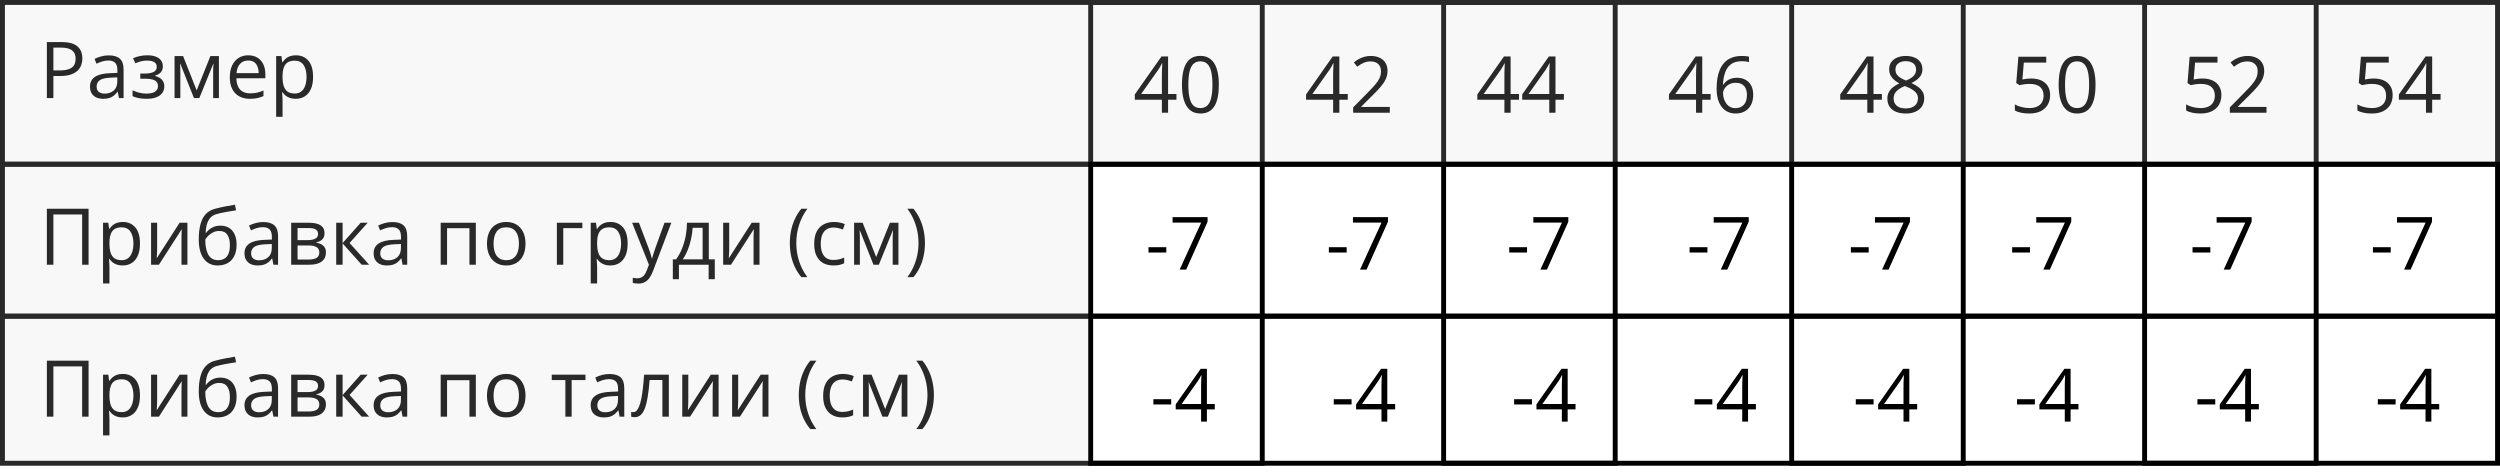
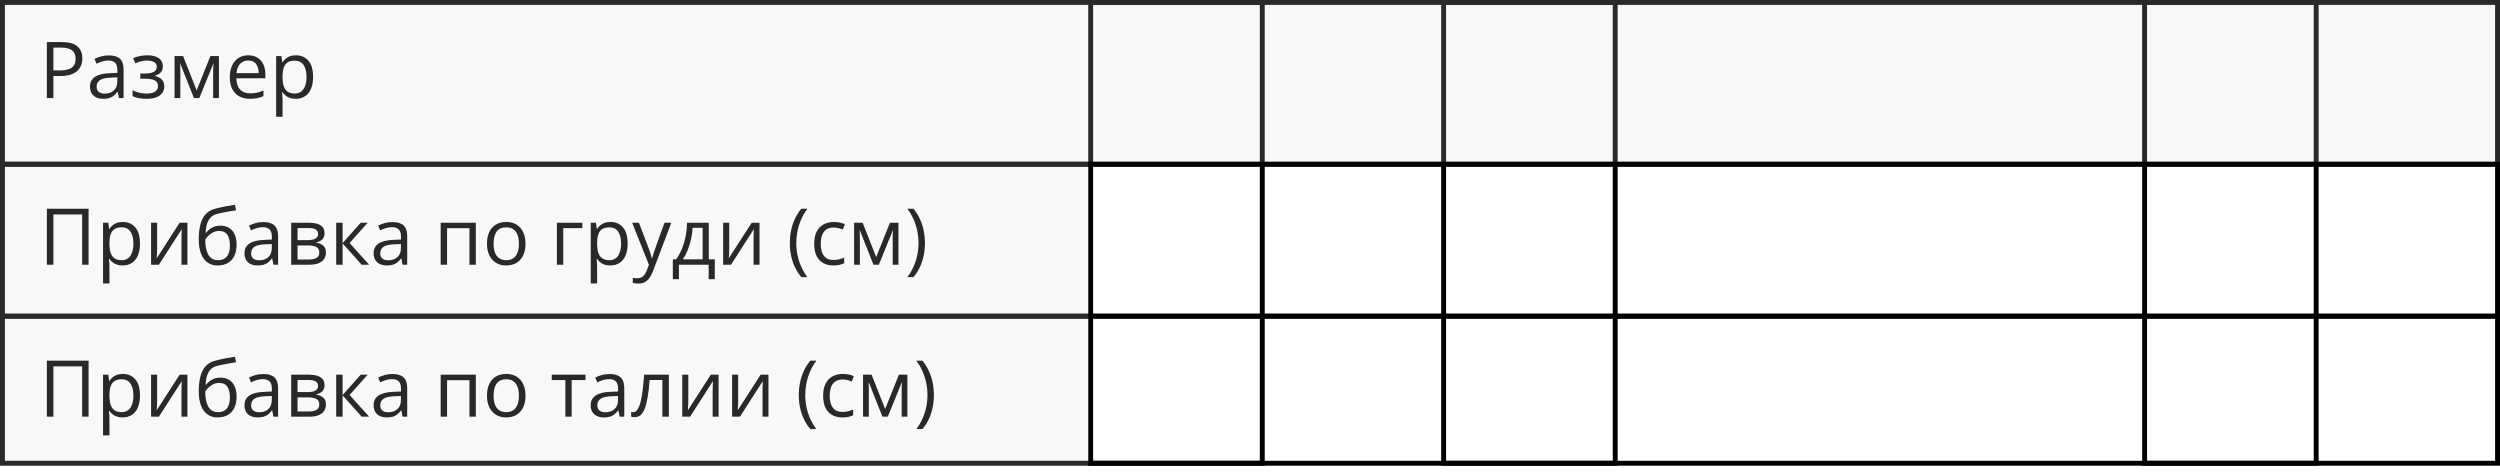
<svg xmlns="http://www.w3.org/2000/svg" width="510" height="97" viewBox="0 0 510 97" fill="none">
  <rect x="0.5" y="0.5" width="509" height="33" stroke="black" />
  <rect x="0.5" y="33.5" width="509" height="31" stroke="black" />
  <rect x="0.5" y="64.5" width="509" height="30" stroke="black" />
  <path d="M12.547 8.578C14.021 8.578 15.096 8.867 15.773 9.445C16.456 10.018 16.797 10.841 16.797 11.914C16.797 12.398 16.716 12.859 16.555 13.297C16.398 13.729 16.143 14.112 15.789 14.445C15.435 14.773 14.969 15.034 14.391 15.227C13.818 15.414 13.115 15.508 12.281 15.508H10.891V20H9.562V8.578H12.547ZM12.422 9.711H10.891V14.367H12.133C12.862 14.367 13.469 14.289 13.953 14.133C14.443 13.977 14.81 13.724 15.055 13.375C15.3 13.021 15.422 12.552 15.422 11.969C15.422 11.208 15.18 10.643 14.695 10.273C14.211 9.898 13.453 9.711 12.422 9.711ZM22.195 11.297C23.216 11.297 23.974 11.526 24.469 11.984C24.963 12.443 25.211 13.175 25.211 14.18V20H24.266L24.016 18.734H23.953C23.713 19.047 23.463 19.31 23.203 19.523C22.943 19.732 22.641 19.891 22.297 20C21.958 20.104 21.542 20.156 21.047 20.156C20.526 20.156 20.062 20.065 19.656 19.883C19.255 19.701 18.938 19.424 18.703 19.055C18.474 18.685 18.359 18.216 18.359 17.648C18.359 16.794 18.698 16.138 19.375 15.68C20.052 15.221 21.083 14.971 22.469 14.93L23.945 14.867V14.344C23.945 13.604 23.787 13.086 23.469 12.789C23.151 12.492 22.703 12.344 22.125 12.344C21.677 12.344 21.25 12.409 20.844 12.539C20.438 12.669 20.052 12.823 19.688 13L19.289 12.016C19.674 11.818 20.117 11.648 20.617 11.508C21.117 11.367 21.643 11.297 22.195 11.297ZM23.93 15.781L22.625 15.836C21.557 15.878 20.805 16.052 20.367 16.359C19.93 16.667 19.711 17.102 19.711 17.664C19.711 18.154 19.859 18.516 20.156 18.75C20.453 18.984 20.846 19.102 21.336 19.102C22.096 19.102 22.719 18.891 23.203 18.469C23.688 18.047 23.93 17.414 23.93 16.57V15.781ZM30.086 11.281C30.727 11.281 31.281 11.37 31.75 11.547C32.219 11.719 32.581 11.971 32.836 12.305C33.091 12.638 33.219 13.044 33.219 13.523C33.219 14.039 33.078 14.45 32.797 14.758C32.516 15.065 32.128 15.287 31.633 15.422V15.484C31.982 15.578 32.297 15.713 32.578 15.891C32.865 16.062 33.091 16.292 33.258 16.578C33.43 16.859 33.516 17.211 33.516 17.633C33.516 18.112 33.385 18.544 33.125 18.93C32.865 19.31 32.469 19.609 31.938 19.828C31.406 20.047 30.734 20.156 29.922 20.156C29.521 20.156 29.141 20.133 28.781 20.086C28.422 20.044 28.096 19.982 27.805 19.898C27.513 19.815 27.258 19.716 27.039 19.602V18.422C27.404 18.599 27.831 18.755 28.32 18.891C28.81 19.026 29.338 19.094 29.906 19.094C30.344 19.094 30.737 19.044 31.086 18.945C31.435 18.841 31.711 18.677 31.914 18.453C32.122 18.224 32.227 17.924 32.227 17.555C32.227 17.216 32.135 16.938 31.953 16.719C31.771 16.495 31.497 16.331 31.133 16.227C30.773 16.117 30.318 16.062 29.766 16.062H28.617V15H29.562C30.297 15 30.883 14.896 31.32 14.688C31.758 14.479 31.977 14.128 31.977 13.633C31.977 13.206 31.807 12.888 31.469 12.68C31.13 12.466 30.646 12.359 30.016 12.359C29.547 12.359 29.133 12.409 28.773 12.508C28.414 12.602 28.026 12.737 27.609 12.914L27.148 11.875C27.596 11.677 28.065 11.529 28.555 11.43C29.044 11.331 29.555 11.281 30.086 11.281ZM44.656 11.438V20H43.484V14.422C43.484 14.193 43.49 13.961 43.5 13.727C43.516 13.487 43.534 13.247 43.555 13.008H43.508L40.664 20H39.562L36.789 13.008H36.742C36.758 13.247 36.768 13.487 36.773 13.727C36.784 13.961 36.789 14.208 36.789 14.469V20H35.609V11.438H37.352L40.117 18.438L42.922 11.438H44.656ZM50.648 11.281C51.378 11.281 52.003 11.443 52.523 11.766C53.044 12.088 53.443 12.542 53.719 13.125C53.995 13.703 54.133 14.38 54.133 15.156V15.961H48.219C48.234 16.966 48.484 17.732 48.969 18.258C49.453 18.784 50.135 19.047 51.016 19.047C51.557 19.047 52.036 18.997 52.453 18.898C52.87 18.799 53.302 18.654 53.75 18.461V19.602C53.318 19.794 52.888 19.935 52.461 20.023C52.039 20.112 51.539 20.156 50.961 20.156C50.138 20.156 49.419 19.99 48.805 19.656C48.195 19.318 47.721 18.823 47.383 18.172C47.044 17.521 46.875 16.724 46.875 15.781C46.875 14.859 47.029 14.062 47.336 13.391C47.648 12.713 48.086 12.193 48.648 11.828C49.216 11.463 49.883 11.281 50.648 11.281ZM50.633 12.344C49.94 12.344 49.388 12.57 48.977 13.023C48.565 13.477 48.32 14.109 48.242 14.922H52.773C52.768 14.412 52.688 13.963 52.531 13.578C52.38 13.188 52.148 12.885 51.836 12.672C51.523 12.453 51.122 12.344 50.633 12.344ZM60.359 11.281C61.427 11.281 62.279 11.648 62.914 12.383C63.55 13.117 63.867 14.221 63.867 15.695C63.867 16.669 63.721 17.487 63.43 18.148C63.138 18.81 62.727 19.31 62.195 19.648C61.669 19.987 61.047 20.156 60.328 20.156C59.875 20.156 59.477 20.096 59.133 19.977C58.789 19.857 58.495 19.695 58.25 19.492C58.005 19.289 57.802 19.068 57.641 18.828H57.547C57.562 19.031 57.581 19.276 57.602 19.562C57.628 19.849 57.641 20.099 57.641 20.312V23.828H56.336V11.438H57.406L57.578 12.703H57.641C57.807 12.443 58.01 12.206 58.25 11.992C58.49 11.773 58.781 11.602 59.125 11.477C59.474 11.346 59.885 11.281 60.359 11.281ZM60.133 12.375C59.539 12.375 59.06 12.49 58.695 12.719C58.336 12.948 58.073 13.292 57.906 13.75C57.74 14.203 57.651 14.773 57.641 15.461V15.711C57.641 16.435 57.719 17.047 57.875 17.547C58.036 18.047 58.3 18.427 58.664 18.688C59.034 18.948 59.529 19.078 60.148 19.078C60.68 19.078 61.122 18.935 61.477 18.648C61.831 18.362 62.094 17.963 62.266 17.453C62.443 16.938 62.531 16.346 62.531 15.68C62.531 14.669 62.333 13.867 61.938 13.273C61.547 12.675 60.945 12.375 60.133 12.375Z" fill="black" />
-   <path d="M240 20.352H238.289V23H237.023V20.352H231.5V19.258L236.938 11.516H238.289V19.18H240V20.352ZM237.023 19.18V15.445C237.023 15.159 237.026 14.901 237.031 14.672C237.036 14.438 237.044 14.221 237.055 14.023C237.065 13.82 237.073 13.628 237.078 13.445C237.089 13.263 237.096 13.083 237.102 12.906H237.039C236.94 13.115 236.826 13.336 236.695 13.57C236.57 13.8 236.443 14.005 236.312 14.188L232.789 19.18H237.023ZM248.648 17.273C248.648 18.201 248.578 19.029 248.438 19.758C248.297 20.487 248.076 21.104 247.773 21.609C247.471 22.115 247.081 22.5 246.602 22.766C246.122 23.026 245.547 23.156 244.875 23.156C244.026 23.156 243.323 22.924 242.766 22.461C242.214 21.997 241.799 21.328 241.523 20.453C241.253 19.573 241.117 18.513 241.117 17.273C241.117 16.055 241.24 15.008 241.484 14.133C241.734 13.253 242.135 12.578 242.688 12.109C243.24 11.635 243.969 11.398 244.875 11.398C245.734 11.398 246.443 11.633 247 12.102C247.557 12.565 247.971 13.237 248.242 14.117C248.513 14.992 248.648 16.044 248.648 17.273ZM242.422 17.273C242.422 18.336 242.503 19.221 242.664 19.93C242.826 20.638 243.086 21.169 243.445 21.523C243.81 21.872 244.286 22.047 244.875 22.047C245.464 22.047 245.938 21.872 246.297 21.523C246.661 21.174 246.924 20.646 247.086 19.938C247.253 19.229 247.336 18.341 247.336 17.273C247.336 16.227 247.255 15.352 247.094 14.648C246.932 13.94 246.672 13.409 246.312 13.055C245.953 12.695 245.474 12.516 244.875 12.516C244.276 12.516 243.797 12.695 243.438 13.055C243.078 13.409 242.818 13.94 242.656 14.648C242.5 15.352 242.422 16.227 242.422 17.273ZM274.938 20.352H273.227V23H271.961V20.352H266.438V19.258L271.875 11.516H273.227V19.18H274.938V20.352ZM271.961 19.18V15.445C271.961 15.159 271.964 14.901 271.969 14.672C271.974 14.438 271.982 14.221 271.992 14.023C272.003 13.82 272.01 13.628 272.016 13.445C272.026 13.263 272.034 13.083 272.039 12.906H271.977C271.878 13.115 271.763 13.336 271.633 13.57C271.508 13.8 271.38 14.005 271.25 14.188L267.727 19.18H271.961ZM283.523 23H276.039V21.914L279.094 18.812C279.661 18.24 280.138 17.729 280.523 17.281C280.914 16.833 281.211 16.393 281.414 15.961C281.617 15.523 281.719 15.044 281.719 14.523C281.719 13.878 281.526 13.385 281.141 13.047C280.76 12.703 280.258 12.531 279.633 12.531C279.086 12.531 278.602 12.625 278.18 12.812C277.758 13 277.326 13.266 276.883 13.609L276.188 12.734C276.49 12.479 276.818 12.253 277.172 12.055C277.531 11.857 277.914 11.7 278.32 11.586C278.732 11.471 279.169 11.414 279.633 11.414C280.336 11.414 280.943 11.537 281.453 11.781C281.964 12.026 282.357 12.375 282.633 12.828C282.914 13.281 283.055 13.82 283.055 14.445C283.055 15.05 282.935 15.612 282.695 16.133C282.456 16.648 282.12 17.162 281.688 17.672C281.255 18.177 280.75 18.713 280.172 19.281L277.688 21.758V21.812H283.523V23ZM309.875 20.352H308.164V23H306.898V20.352H301.375V19.258L306.812 11.516H308.164V19.18H309.875V20.352ZM306.898 19.18V15.445C306.898 15.159 306.901 14.901 306.906 14.672C306.911 14.438 306.919 14.221 306.93 14.023C306.94 13.82 306.948 13.628 306.953 13.445C306.964 13.263 306.971 13.083 306.977 12.906H306.914C306.815 13.115 306.701 13.336 306.57 13.57C306.445 13.8 306.318 14.005 306.188 14.188L302.664 19.18H306.898ZM319.031 20.352H317.32V23H316.055V20.352H310.531V19.258L315.969 11.516H317.32V19.18H319.031V20.352ZM316.055 19.18V15.445C316.055 15.159 316.057 14.901 316.062 14.672C316.068 14.438 316.076 14.221 316.086 14.023C316.096 13.82 316.104 13.628 316.109 13.445C316.12 13.263 316.128 13.083 316.133 12.906H316.07C315.971 13.115 315.857 13.336 315.727 13.57C315.602 13.8 315.474 14.005 315.344 14.188L311.82 19.18H316.055ZM348.969 20.352H347.258V23H345.992V20.352H340.469V19.258L345.906 11.516H347.258V19.18H348.969V20.352ZM345.992 19.18V15.445C345.992 15.159 345.995 14.901 346 14.672C346.005 14.438 346.013 14.221 346.023 14.023C346.034 13.82 346.042 13.628 346.047 13.445C346.057 13.263 346.065 13.083 346.07 12.906H346.008C345.909 13.115 345.794 13.336 345.664 13.57C345.539 13.8 345.411 14.005 345.281 14.188L341.758 19.18H345.992ZM350.188 18.117C350.188 17.43 350.234 16.758 350.328 16.102C350.427 15.445 350.591 14.836 350.82 14.273C351.049 13.706 351.362 13.208 351.758 12.781C352.154 12.354 352.646 12.021 353.234 11.781C353.828 11.537 354.539 11.414 355.367 11.414C355.602 11.414 355.854 11.427 356.125 11.453C356.396 11.474 356.62 11.51 356.797 11.562V12.68C356.604 12.612 356.383 12.562 356.133 12.531C355.888 12.5 355.641 12.484 355.391 12.484C354.422 12.484 353.659 12.695 353.102 13.117C352.549 13.539 352.151 14.112 351.906 14.836C351.661 15.555 351.521 16.365 351.484 17.266H351.57C351.732 17.005 351.938 16.771 352.188 16.562C352.438 16.349 352.74 16.18 353.094 16.055C353.453 15.93 353.87 15.867 354.344 15.867C355.01 15.867 355.591 16.003 356.086 16.273C356.586 16.544 356.971 16.938 357.242 17.453C357.518 17.969 357.656 18.594 357.656 19.328C357.656 20.115 357.51 20.794 357.219 21.367C356.927 21.94 356.51 22.383 355.969 22.695C355.432 23.003 354.792 23.156 354.047 23.156C353.49 23.156 352.977 23.049 352.508 22.836C352.039 22.622 351.63 22.305 351.281 21.883C350.938 21.461 350.669 20.938 350.477 20.312C350.284 19.682 350.188 18.951 350.188 18.117ZM354.031 22.062C354.74 22.062 355.307 21.836 355.734 21.383C356.161 20.93 356.375 20.245 356.375 19.328C356.375 18.578 356.185 17.984 355.805 17.547C355.424 17.109 354.852 16.891 354.086 16.891C353.565 16.891 353.112 17 352.727 17.219C352.341 17.432 352.042 17.703 351.828 18.031C351.615 18.359 351.508 18.693 351.508 19.031C351.508 19.375 351.557 19.724 351.656 20.078C351.76 20.432 351.917 20.76 352.125 21.062C352.333 21.365 352.596 21.607 352.914 21.789C353.232 21.971 353.604 22.062 354.031 22.062ZM383.906 20.352H382.195V23H380.93V20.352H375.406V19.258L380.844 11.516H382.195V19.18H383.906V20.352ZM380.93 19.18V15.445C380.93 15.159 380.932 14.901 380.938 14.672C380.943 14.438 380.951 14.221 380.961 14.023C380.971 13.82 380.979 13.628 380.984 13.445C380.995 13.263 381.003 13.083 381.008 12.906H380.945C380.846 13.115 380.732 13.336 380.602 13.57C380.477 13.8 380.349 14.005 380.219 14.188L376.695 19.18H380.93ZM388.781 11.414C389.443 11.414 390.029 11.518 390.539 11.727C391.049 11.935 391.448 12.242 391.734 12.648C392.026 13.05 392.172 13.544 392.172 14.133C392.172 14.596 392.07 15.003 391.867 15.352C391.669 15.695 391.401 15.997 391.062 16.258C390.724 16.513 390.349 16.742 389.938 16.945C390.427 17.169 390.867 17.422 391.258 17.703C391.654 17.984 391.966 18.315 392.195 18.695C392.424 19.076 392.539 19.526 392.539 20.047C392.539 20.688 392.383 21.242 392.07 21.711C391.763 22.174 391.331 22.531 390.773 22.781C390.216 23.031 389.562 23.156 388.812 23.156C388.005 23.156 387.318 23.037 386.75 22.797C386.188 22.552 385.758 22.203 385.461 21.75C385.169 21.292 385.023 20.742 385.023 20.102C385.023 19.576 385.135 19.12 385.359 18.734C385.583 18.344 385.88 18.008 386.25 17.727C386.62 17.445 387.023 17.208 387.461 17.016C387.081 16.807 386.732 16.57 386.414 16.305C386.102 16.039 385.852 15.729 385.664 15.375C385.482 15.016 385.391 14.599 385.391 14.125C385.391 13.547 385.536 13.057 385.828 12.656C386.125 12.25 386.529 11.943 387.039 11.734C387.555 11.521 388.135 11.414 388.781 11.414ZM386.297 20.109C386.297 20.693 386.503 21.174 386.914 21.555C387.326 21.93 387.948 22.117 388.781 22.117C389.573 22.117 390.185 21.93 390.617 21.555C391.049 21.174 391.266 20.677 391.266 20.062C391.266 19.682 391.167 19.349 390.969 19.062C390.771 18.771 390.49 18.51 390.125 18.281C389.76 18.052 389.331 17.844 388.836 17.656L388.555 17.555C388.076 17.753 387.667 17.974 387.328 18.219C386.995 18.458 386.74 18.732 386.562 19.039C386.385 19.346 386.297 19.703 386.297 20.109ZM388.766 12.477C388.151 12.477 387.648 12.625 387.258 12.922C386.867 13.213 386.672 13.635 386.672 14.188C386.672 14.583 386.766 14.919 386.953 15.195C387.146 15.466 387.406 15.7 387.734 15.898C388.062 16.091 388.43 16.271 388.836 16.438C389.232 16.271 389.583 16.088 389.891 15.891C390.198 15.688 390.44 15.448 390.617 15.172C390.794 14.896 390.883 14.565 390.883 14.18C390.883 13.628 390.688 13.206 390.297 12.914C389.911 12.622 389.401 12.477 388.766 12.477ZM414.398 16.016C415.174 16.016 415.849 16.148 416.422 16.414C416.995 16.674 417.438 17.055 417.75 17.555C418.068 18.055 418.227 18.662 418.227 19.375C418.227 20.156 418.057 20.831 417.719 21.398C417.38 21.961 416.893 22.396 416.258 22.703C415.622 23.005 414.862 23.156 413.977 23.156C413.383 23.156 412.831 23.104 412.32 23C411.81 22.896 411.38 22.74 411.031 22.531V21.297C411.411 21.526 411.872 21.708 412.414 21.844C412.956 21.979 413.482 22.047 413.992 22.047C414.57 22.047 415.076 21.956 415.508 21.773C415.945 21.586 416.284 21.305 416.523 20.93C416.768 20.549 416.891 20.073 416.891 19.5C416.891 18.74 416.656 18.154 416.188 17.742C415.724 17.326 414.99 17.117 413.984 17.117C413.661 17.117 413.307 17.143 412.922 17.195C412.536 17.247 412.219 17.305 411.969 17.367L411.312 16.938L411.75 11.578H417.43V12.766H412.859L412.57 16.211C412.768 16.169 413.023 16.128 413.336 16.086C413.648 16.039 414.003 16.016 414.398 16.016ZM427.492 17.273C427.492 18.201 427.422 19.029 427.281 19.758C427.141 20.487 426.919 21.104 426.617 21.609C426.315 22.115 425.924 22.5 425.445 22.766C424.966 23.026 424.391 23.156 423.719 23.156C422.87 23.156 422.167 22.924 421.609 22.461C421.057 21.997 420.643 21.328 420.367 20.453C420.096 19.573 419.961 18.513 419.961 17.273C419.961 16.055 420.083 15.008 420.328 14.133C420.578 13.253 420.979 12.578 421.531 12.109C422.083 11.635 422.812 11.398 423.719 11.398C424.578 11.398 425.286 11.633 425.844 12.102C426.401 12.565 426.815 13.237 427.086 14.117C427.357 14.992 427.492 16.044 427.492 17.273ZM421.266 17.273C421.266 18.336 421.346 19.221 421.508 19.93C421.669 20.638 421.93 21.169 422.289 21.523C422.654 21.872 423.13 22.047 423.719 22.047C424.307 22.047 424.781 21.872 425.141 21.523C425.505 21.174 425.768 20.646 425.93 19.938C426.096 19.229 426.18 18.341 426.18 17.273C426.18 16.227 426.099 15.352 425.938 14.648C425.776 13.94 425.516 13.409 425.156 13.055C424.797 12.695 424.318 12.516 423.719 12.516C423.12 12.516 422.641 12.695 422.281 13.055C421.922 13.409 421.661 13.94 421.5 14.648C421.344 15.352 421.266 16.227 421.266 17.273ZM449.336 16.016C450.112 16.016 450.786 16.148 451.359 16.414C451.932 16.674 452.375 17.055 452.688 17.555C453.005 18.055 453.164 18.662 453.164 19.375C453.164 20.156 452.995 20.831 452.656 21.398C452.318 21.961 451.831 22.396 451.195 22.703C450.56 23.005 449.799 23.156 448.914 23.156C448.32 23.156 447.768 23.104 447.258 23C446.747 22.896 446.318 22.74 445.969 22.531V21.297C446.349 21.526 446.81 21.708 447.352 21.844C447.893 21.979 448.419 22.047 448.93 22.047C449.508 22.047 450.013 21.956 450.445 21.773C450.883 21.586 451.221 21.305 451.461 20.93C451.706 20.549 451.828 20.073 451.828 19.5C451.828 18.74 451.594 18.154 451.125 17.742C450.661 17.326 449.927 17.117 448.922 17.117C448.599 17.117 448.245 17.143 447.859 17.195C447.474 17.247 447.156 17.305 446.906 17.367L446.25 16.938L446.688 11.578H452.367V12.766H447.797L447.508 16.211C447.706 16.169 447.961 16.128 448.273 16.086C448.586 16.039 448.94 16.016 449.336 16.016ZM462.367 23H454.883V21.914L457.938 18.812C458.505 18.24 458.982 17.729 459.367 17.281C459.758 16.833 460.055 16.393 460.258 15.961C460.461 15.523 460.562 15.044 460.562 14.523C460.562 13.878 460.37 13.385 459.984 13.047C459.604 12.703 459.102 12.531 458.477 12.531C457.93 12.531 457.445 12.625 457.023 12.812C456.602 13 456.169 13.266 455.727 13.609L455.031 12.734C455.333 12.479 455.661 12.253 456.016 12.055C456.375 11.857 456.758 11.7 457.164 11.586C457.576 11.471 458.013 11.414 458.477 11.414C459.18 11.414 459.786 11.537 460.297 11.781C460.807 12.026 461.201 12.375 461.477 12.828C461.758 13.281 461.898 13.82 461.898 14.445C461.898 15.05 461.779 15.612 461.539 16.133C461.299 16.648 460.964 17.162 460.531 17.672C460.099 18.177 459.594 18.713 459.016 19.281L456.531 21.758V21.812H462.367V23ZM484.273 16.016C485.049 16.016 485.724 16.148 486.297 16.414C486.87 16.674 487.312 17.055 487.625 17.555C487.943 18.055 488.102 18.662 488.102 19.375C488.102 20.156 487.932 20.831 487.594 21.398C487.255 21.961 486.768 22.396 486.133 22.703C485.497 23.005 484.737 23.156 483.852 23.156C483.258 23.156 482.706 23.104 482.195 23C481.685 22.896 481.255 22.74 480.906 22.531V21.297C481.286 21.526 481.747 21.708 482.289 21.844C482.831 21.979 483.357 22.047 483.867 22.047C484.445 22.047 484.951 21.956 485.383 21.773C485.82 21.586 486.159 21.305 486.398 20.93C486.643 20.549 486.766 20.073 486.766 19.5C486.766 18.74 486.531 18.154 486.062 17.742C485.599 17.326 484.865 17.117 483.859 17.117C483.536 17.117 483.182 17.143 482.797 17.195C482.411 17.247 482.094 17.305 481.844 17.367L481.188 16.938L481.625 11.578H487.305V12.766H482.734L482.445 16.211C482.643 16.169 482.898 16.128 483.211 16.086C483.523 16.039 483.878 16.016 484.273 16.016ZM497.875 20.352H496.164V23H494.898V20.352H489.375V19.258L494.812 11.516H496.164V19.18H497.875V20.352ZM494.898 19.18V15.445C494.898 15.159 494.901 14.901 494.906 14.672C494.911 14.438 494.919 14.221 494.93 14.023C494.94 13.82 494.948 13.628 494.953 13.445C494.964 13.263 494.971 13.083 494.977 12.906H494.914C494.815 13.115 494.701 13.336 494.57 13.57C494.445 13.8 494.318 14.005 494.188 14.188L490.664 19.18H494.898Z" fill="black" />
-   <path d="M234.29 51.514V50.43H237.923V51.514H234.29ZM240.647 55L245.042 45.405H239.205V44.292H246.346V45.23L241.98 55H240.647ZM271.087 51.514V50.43H274.72V51.514H271.087ZM277.444 55L281.839 45.405H276.001V44.292H283.143V45.23L278.777 55H277.444ZM307.884 51.514V50.43H311.517V51.514H307.884ZM314.241 55L318.636 45.405H312.798V44.292H319.939V45.23L315.574 55H314.241ZM344.681 51.514V50.43H348.313V51.514H344.681ZM351.038 55L355.433 45.405H349.595V44.292H356.736V45.23L352.371 55H351.038ZM377.581 51.514V50.43H381.214V51.514H377.581ZM383.938 55L388.333 45.405H382.496V44.292H389.637V45.23L385.271 55H383.938ZM410.481 51.514V50.43H414.114V51.514H410.481ZM416.839 55L421.233 45.405H415.396V44.292H422.537V45.23L418.172 55H416.839ZM447.278 51.514V50.43H450.911V51.514H447.278ZM453.636 55L458.03 45.405H452.193V44.292H459.334V45.23L454.969 55H453.636ZM484.075 51.514V50.43H487.708V51.514H484.075ZM490.433 55L494.827 45.405H488.99V44.292H496.131V45.23L491.766 55H490.433Z" fill="black" />
-   <path d="M235.29 82.514V81.43H238.923V82.514H235.29ZM247.814 83.517H246.21V86H245.024V83.517H239.846V82.492L244.943 75.233H246.21V82.418H247.814V83.517ZM245.024 82.418V78.918C245.024 78.649 245.026 78.407 245.031 78.192C245.036 77.973 245.043 77.77 245.053 77.585C245.063 77.394 245.07 77.213 245.075 77.043C245.085 76.872 245.092 76.703 245.097 76.537H245.039C244.946 76.732 244.838 76.94 244.716 77.16C244.599 77.374 244.479 77.567 244.357 77.738L241.054 82.418H245.024ZM272.087 82.514V81.43H275.72V82.514H272.087ZM284.611 83.517H283.007V86H281.821V83.517H276.643V82.492L281.74 75.233H283.007V82.418H284.611V83.517ZM281.821 82.418V78.918C281.821 78.649 281.823 78.407 281.828 78.192C281.833 77.973 281.84 77.77 281.85 77.585C281.86 77.394 281.867 77.213 281.872 77.043C281.882 76.872 281.889 76.703 281.894 76.537H281.835C281.743 76.732 281.635 76.94 281.513 77.16C281.396 77.374 281.276 77.567 281.154 77.738L277.851 82.418H281.821ZM308.884 82.514V81.43H312.517V82.514H308.884ZM321.408 83.517H319.804V86H318.618V83.517H313.439V82.492L318.537 75.233H319.804V82.418H321.408V83.517ZM318.618 82.418V78.918C318.618 78.649 318.62 78.407 318.625 78.192C318.63 77.973 318.637 77.77 318.647 77.585C318.657 77.394 318.664 77.213 318.669 77.043C318.679 76.872 318.686 76.703 318.691 76.537H318.632C318.54 76.732 318.432 76.94 318.31 77.16C318.193 77.374 318.073 77.567 317.951 77.738L314.648 82.418H318.618ZM345.681 82.514V81.43H349.313V82.514H345.681ZM358.205 83.517H356.601V86H355.415V83.517H350.236V82.492L355.334 75.233H356.601V82.418H358.205V83.517ZM355.415 82.418V78.918C355.415 78.649 355.417 78.407 355.422 78.192C355.427 77.973 355.434 77.77 355.444 77.585C355.454 77.394 355.461 77.213 355.466 77.043C355.476 76.872 355.483 76.703 355.488 76.537H355.429C355.336 76.732 355.229 76.94 355.107 77.16C354.99 77.374 354.87 77.567 354.748 77.738L351.445 82.418H355.415ZM378.581 82.514V81.43H382.214V82.514H378.581ZM391.105 83.517H389.501V86H388.315V83.517H383.137V82.492L388.234 75.233H389.501V82.418H391.105V83.517ZM388.315 82.418V78.918C388.315 78.649 388.317 78.407 388.322 78.192C388.327 77.973 388.334 77.77 388.344 77.585C388.354 77.394 388.361 77.213 388.366 77.043C388.376 76.872 388.383 76.703 388.388 76.537H388.33C388.237 76.732 388.129 76.94 388.007 77.16C387.89 77.374 387.771 77.567 387.648 77.738L384.345 82.418H388.315ZM411.481 82.514V81.43H415.114V82.514H411.481ZM424.006 83.517H422.402V86H421.215V83.517H416.037V82.492L421.135 75.233H422.402V82.418H424.006V83.517ZM421.215 82.418V78.918C421.215 78.649 421.218 78.407 421.223 78.192C421.228 77.973 421.235 77.77 421.245 77.585C421.254 77.394 421.262 77.213 421.267 77.043C421.276 76.872 421.284 76.703 421.289 76.537H421.23C421.137 76.732 421.03 76.94 420.908 77.16C420.791 77.374 420.671 77.567 420.549 77.738L417.246 82.418H421.215ZM448.278 82.514V81.43H451.911V82.514H448.278ZM460.803 83.517H459.199V86H458.012V83.517H452.834V82.492L457.932 75.233H459.199V82.418H460.803V83.517ZM458.012 82.418V78.918C458.012 78.649 458.015 78.407 458.02 78.192C458.024 77.973 458.032 77.77 458.042 77.585C458.051 77.394 458.059 77.213 458.063 77.043C458.073 76.872 458.081 76.703 458.085 76.537H458.027C457.934 76.732 457.827 76.94 457.705 77.16C457.587 77.374 457.468 77.567 457.346 77.738L454.042 82.418H458.012ZM485.075 82.514V81.43H488.708V82.514H485.075ZM497.6 83.517H495.996V86H494.809V83.517H489.631V82.492L494.729 75.233H495.996V82.418H497.6V83.517ZM494.809 82.418V78.918C494.809 78.649 494.812 78.407 494.816 78.192C494.821 77.973 494.829 77.77 494.838 77.585C494.848 77.394 494.855 77.213 494.86 77.043C494.87 76.872 494.877 76.703 494.882 76.537H494.824C494.731 76.732 494.624 76.94 494.501 77.16C494.384 77.374 494.265 77.567 494.143 77.738L490.839 82.418H494.809Z" fill="black" />
  <path d="M9.562 54V42.578H18.07V54H16.758V43.75H10.891V54H9.562ZM25.047 45.281C26.115 45.281 26.966 45.648 27.602 46.383C28.237 47.117 28.555 48.221 28.555 49.695C28.555 50.669 28.409 51.487 28.117 52.148C27.826 52.81 27.414 53.31 26.883 53.648C26.357 53.987 25.734 54.156 25.016 54.156C24.562 54.156 24.164 54.096 23.82 53.977C23.477 53.857 23.182 53.695 22.938 53.492C22.693 53.289 22.49 53.068 22.328 52.828H22.234C22.25 53.031 22.268 53.276 22.289 53.562C22.315 53.849 22.328 54.099 22.328 54.312V57.828H21.023V45.438H22.094L22.266 46.703H22.328C22.495 46.443 22.698 46.206 22.938 45.992C23.177 45.773 23.469 45.602 23.812 45.477C24.162 45.346 24.573 45.281 25.047 45.281ZM24.82 46.375C24.227 46.375 23.747 46.49 23.383 46.719C23.023 46.948 22.76 47.292 22.594 47.75C22.427 48.203 22.338 48.773 22.328 49.461V49.711C22.328 50.435 22.406 51.047 22.562 51.547C22.724 52.047 22.987 52.427 23.352 52.688C23.721 52.948 24.216 53.078 24.836 53.078C25.367 53.078 25.81 52.935 26.164 52.648C26.518 52.362 26.781 51.964 26.953 51.453C27.13 50.938 27.219 50.346 27.219 49.68C27.219 48.669 27.021 47.867 26.625 47.273C26.234 46.675 25.633 46.375 24.82 46.375ZM32.055 45.438V50.82C32.055 50.925 32.052 51.06 32.047 51.227C32.042 51.388 32.034 51.562 32.023 51.75C32.013 51.932 32.003 52.109 31.992 52.281C31.987 52.448 31.979 52.586 31.969 52.695L36.641 45.438H38.234V54H37.023V48.75C37.023 48.583 37.026 48.37 37.031 48.109C37.036 47.849 37.044 47.594 37.055 47.344C37.065 47.089 37.073 46.891 37.078 46.75L32.422 54H30.82V45.438H32.055ZM40.547 48.859C40.547 47.641 40.664 46.602 40.898 45.742C41.133 44.878 41.495 44.185 41.984 43.664C42.479 43.138 43.115 42.779 43.891 42.586C44.557 42.404 45.234 42.247 45.922 42.117C46.609 41.982 47.279 41.865 47.93 41.766L48.156 42.906C47.828 42.953 47.484 43.008 47.125 43.07C46.766 43.128 46.406 43.19 46.047 43.258C45.688 43.32 45.349 43.388 45.031 43.461C44.714 43.529 44.432 43.599 44.188 43.672C43.745 43.792 43.362 44 43.039 44.297C42.721 44.594 42.469 45.003 42.281 45.523C42.099 46.044 41.99 46.7 41.953 47.492H42.047C42.203 47.263 42.417 47.036 42.688 46.812C42.958 46.589 43.281 46.404 43.656 46.258C44.031 46.107 44.453 46.031 44.922 46.031C45.661 46.031 46.279 46.193 46.773 46.516C47.268 46.833 47.641 47.281 47.891 47.859C48.141 48.438 48.266 49.115 48.266 49.891C48.266 50.823 48.104 51.607 47.781 52.242C47.464 52.878 47.016 53.357 46.438 53.68C45.859 53.997 45.18 54.156 44.398 54.156C43.794 54.156 43.253 54.039 42.773 53.805C42.3 53.57 41.896 53.227 41.562 52.773C41.234 52.32 40.982 51.766 40.805 51.109C40.633 50.453 40.547 49.703 40.547 48.859ZM44.5 53.078C44.995 53.078 45.419 52.974 45.773 52.766C46.133 52.557 46.409 52.229 46.602 51.781C46.8 51.328 46.898 50.74 46.898 50.016C46.898 49.109 46.724 48.401 46.375 47.891C46.031 47.375 45.479 47.117 44.719 47.117C44.245 47.117 43.815 47.219 43.43 47.422C43.044 47.62 42.719 47.857 42.453 48.133C42.188 48.409 41.995 48.656 41.875 48.875C41.875 49.406 41.914 49.922 41.992 50.422C42.07 50.922 42.206 51.372 42.398 51.773C42.591 52.175 42.857 52.492 43.195 52.727C43.539 52.961 43.974 53.078 44.5 53.078ZM53.711 45.297C54.732 45.297 55.49 45.526 55.984 45.984C56.479 46.443 56.727 47.175 56.727 48.18V54H55.781L55.531 52.734H55.469C55.229 53.047 54.979 53.31 54.719 53.523C54.458 53.732 54.156 53.891 53.812 54C53.474 54.104 53.057 54.156 52.562 54.156C52.042 54.156 51.578 54.065 51.172 53.883C50.771 53.7 50.453 53.425 50.219 53.055C49.99 52.685 49.875 52.216 49.875 51.648C49.875 50.794 50.214 50.138 50.891 49.68C51.568 49.221 52.599 48.971 53.984 48.93L55.461 48.867V48.344C55.461 47.604 55.302 47.086 54.984 46.789C54.667 46.492 54.219 46.344 53.641 46.344C53.193 46.344 52.766 46.409 52.359 46.539C51.953 46.669 51.568 46.823 51.203 47L50.805 46.016C51.19 45.818 51.633 45.648 52.133 45.508C52.633 45.367 53.159 45.297 53.711 45.297ZM55.445 49.781L54.141 49.836C53.073 49.878 52.32 50.052 51.883 50.359C51.445 50.667 51.227 51.102 51.227 51.664C51.227 52.154 51.375 52.516 51.672 52.75C51.969 52.984 52.362 53.102 52.852 53.102C53.612 53.102 54.234 52.891 54.719 52.469C55.203 52.047 55.445 51.414 55.445 50.57V49.781ZM66.203 47.586C66.203 48.122 66.047 48.542 65.734 48.844C65.422 49.141 65.018 49.341 64.523 49.445V49.508C65.06 49.581 65.521 49.773 65.906 50.086C66.297 50.393 66.492 50.865 66.492 51.5C66.492 51.99 66.375 52.422 66.141 52.797C65.906 53.172 65.539 53.466 65.039 53.68C64.539 53.893 63.888 54 63.086 54H59.398V45.438H63.055C63.669 45.438 64.211 45.508 64.68 45.648C65.154 45.784 65.526 46.008 65.797 46.32C66.068 46.633 66.203 47.055 66.203 47.586ZM65.141 51.5C65.141 50.995 64.948 50.63 64.562 50.406C64.182 50.182 63.628 50.07 62.898 50.07H60.703V52.945H62.93C63.648 52.945 64.195 52.836 64.57 52.617C64.951 52.393 65.141 52.021 65.141 51.5ZM64.883 47.734C64.883 47.328 64.734 47.026 64.438 46.828C64.141 46.625 63.654 46.523 62.977 46.523H60.703V48.984H62.75C63.453 48.984 63.984 48.883 64.344 48.68C64.703 48.477 64.883 48.161 64.883 47.734ZM73.578 45.438H75.008L71.312 49.57L75.305 54H73.781L69.891 49.656V54H68.586V45.438H69.891V49.594L73.578 45.438ZM80.055 45.297C81.076 45.297 81.833 45.526 82.328 45.984C82.823 46.443 83.07 47.175 83.07 48.18V54H82.125L81.875 52.734H81.812C81.573 53.047 81.323 53.31 81.062 53.523C80.802 53.732 80.5 53.891 80.156 54C79.818 54.104 79.401 54.156 78.906 54.156C78.385 54.156 77.922 54.065 77.516 53.883C77.115 53.7 76.797 53.425 76.562 53.055C76.333 52.685 76.219 52.216 76.219 51.648C76.219 50.794 76.557 50.138 77.234 49.68C77.912 49.221 78.943 48.971 80.328 48.93L81.805 48.867V48.344C81.805 47.604 81.646 47.086 81.328 46.789C81.01 46.492 80.562 46.344 79.984 46.344C79.537 46.344 79.109 46.409 78.703 46.539C78.297 46.669 77.912 46.823 77.547 47L77.148 46.016C77.534 45.818 77.977 45.648 78.477 45.508C78.977 45.367 79.503 45.297 80.055 45.297ZM81.789 49.781L80.484 49.836C79.417 49.878 78.664 50.052 78.227 50.359C77.789 50.667 77.57 51.102 77.57 51.664C77.57 52.154 77.719 52.516 78.016 52.75C78.312 52.984 78.706 53.102 79.195 53.102C79.956 53.102 80.578 52.891 81.062 52.469C81.547 52.047 81.789 51.414 81.789 50.57V49.781ZM97.07 45.438V54H95.766V46.555H91.203V54H89.898V45.438H97.07ZM107.203 49.703C107.203 50.406 107.112 51.034 106.93 51.586C106.747 52.138 106.484 52.604 106.141 52.984C105.797 53.365 105.38 53.656 104.891 53.859C104.406 54.057 103.857 54.156 103.242 54.156C102.669 54.156 102.143 54.057 101.664 53.859C101.19 53.656 100.779 53.365 100.43 52.984C100.086 52.604 99.818 52.138 99.625 51.586C99.438 51.034 99.344 50.406 99.344 49.703C99.344 48.766 99.503 47.969 99.82 47.312C100.138 46.651 100.591 46.148 101.18 45.805C101.773 45.456 102.479 45.281 103.297 45.281C104.078 45.281 104.76 45.456 105.344 45.805C105.932 46.154 106.388 46.659 106.711 47.32C107.039 47.977 107.203 48.771 107.203 49.703ZM100.688 49.703C100.688 50.391 100.779 50.987 100.961 51.492C101.143 51.997 101.424 52.388 101.805 52.664C102.185 52.94 102.674 53.078 103.273 53.078C103.867 53.078 104.354 52.94 104.734 52.664C105.12 52.388 105.404 51.997 105.586 51.492C105.768 50.987 105.859 50.391 105.859 49.703C105.859 49.021 105.768 48.432 105.586 47.938C105.404 47.438 105.122 47.052 104.742 46.781C104.362 46.51 103.87 46.375 103.266 46.375C102.375 46.375 101.721 46.669 101.305 47.258C100.893 47.846 100.688 48.661 100.688 49.703ZM118.797 45.438V46.539H114.906V54H113.602V45.438H118.797ZM124.531 45.281C125.599 45.281 126.451 45.648 127.086 46.383C127.721 47.117 128.039 48.221 128.039 49.695C128.039 50.669 127.893 51.487 127.602 52.148C127.31 52.81 126.898 53.31 126.367 53.648C125.841 53.987 125.219 54.156 124.5 54.156C124.047 54.156 123.648 54.096 123.305 53.977C122.961 53.857 122.667 53.695 122.422 53.492C122.177 53.289 121.974 53.068 121.812 52.828H121.719C121.734 53.031 121.753 53.276 121.773 53.562C121.799 53.849 121.812 54.099 121.812 54.312V57.828H120.508V45.438H121.578L121.75 46.703H121.812C121.979 46.443 122.182 46.206 122.422 45.992C122.661 45.773 122.953 45.602 123.297 45.477C123.646 45.346 124.057 45.281 124.531 45.281ZM124.305 46.375C123.711 46.375 123.232 46.49 122.867 46.719C122.508 46.948 122.245 47.292 122.078 47.75C121.911 48.203 121.823 48.773 121.812 49.461V49.711C121.812 50.435 121.891 51.047 122.047 51.547C122.208 52.047 122.471 52.427 122.836 52.688C123.206 52.948 123.701 53.078 124.32 53.078C124.852 53.078 125.294 52.935 125.648 52.648C126.003 52.362 126.266 51.964 126.438 51.453C126.615 50.938 126.703 50.346 126.703 49.68C126.703 48.669 126.505 47.867 126.109 47.273C125.719 46.675 125.117 46.375 124.305 46.375ZM128.953 45.438H130.344L132.234 50.406C132.344 50.698 132.445 50.979 132.539 51.25C132.633 51.516 132.716 51.771 132.789 52.016C132.862 52.26 132.919 52.497 132.961 52.727H133.016C133.089 52.466 133.193 52.125 133.328 51.703C133.464 51.276 133.609 50.841 133.766 50.398L135.555 45.438H136.953L133.227 55.258C133.029 55.784 132.797 56.242 132.531 56.633C132.271 57.023 131.953 57.323 131.578 57.531C131.203 57.745 130.75 57.852 130.219 57.852C129.974 57.852 129.758 57.836 129.57 57.805C129.383 57.779 129.221 57.747 129.086 57.711V56.672C129.201 56.698 129.339 56.721 129.5 56.742C129.667 56.763 129.839 56.773 130.016 56.773C130.339 56.773 130.617 56.711 130.852 56.586C131.091 56.466 131.297 56.289 131.469 56.055C131.641 55.82 131.789 55.542 131.914 55.219L132.383 54.016L128.953 45.438ZM144.594 45.438V52.898H145.82V56.961H144.562V54H138.5V56.961H137.258V52.898H137.93C138.419 52.221 138.826 51.479 139.148 50.672C139.471 49.865 139.716 49.018 139.883 48.133C140.049 47.242 140.138 46.344 140.148 45.438H144.594ZM143.336 46.469H141.305C141.258 47.229 141.146 48.003 140.969 48.789C140.797 49.575 140.568 50.325 140.281 51.039C139.995 51.747 139.661 52.367 139.281 52.898H143.336V46.469ZM148.758 45.438V50.82C148.758 50.925 148.755 51.06 148.75 51.227C148.745 51.388 148.737 51.562 148.727 51.75C148.716 51.932 148.706 52.109 148.695 52.281C148.69 52.448 148.682 52.586 148.672 52.695L153.344 45.438H154.938V54H153.727V48.75C153.727 48.583 153.729 48.37 153.734 48.109C153.74 47.849 153.747 47.594 153.758 47.344C153.768 47.089 153.776 46.891 153.781 46.75L149.125 54H147.523V45.438H148.758ZM161.125 49.617C161.125 48.737 161.208 47.88 161.375 47.047C161.547 46.214 161.807 45.419 162.156 44.664C162.505 43.909 162.945 43.214 163.477 42.578H164.719C163.964 43.568 163.396 44.667 163.016 45.875C162.635 47.083 162.445 48.325 162.445 49.602C162.445 50.435 162.529 51.258 162.695 52.07C162.867 52.878 163.12 53.656 163.453 54.406C163.792 55.156 164.208 55.865 164.703 56.531H163.477C162.945 55.906 162.505 55.224 162.156 54.484C161.807 53.75 161.547 52.971 161.375 52.148C161.208 51.325 161.125 50.482 161.125 49.617ZM170 54.156C169.229 54.156 168.549 53.997 167.961 53.68C167.372 53.362 166.914 52.878 166.586 52.227C166.258 51.575 166.094 50.755 166.094 49.766C166.094 48.729 166.266 47.883 166.609 47.227C166.958 46.565 167.438 46.075 168.047 45.758C168.656 45.44 169.349 45.281 170.125 45.281C170.552 45.281 170.964 45.325 171.359 45.414C171.76 45.497 172.089 45.604 172.344 45.734L171.953 46.82C171.693 46.716 171.391 46.622 171.047 46.539C170.708 46.456 170.391 46.414 170.094 46.414C169.5 46.414 169.005 46.542 168.609 46.797C168.219 47.052 167.924 47.427 167.727 47.922C167.534 48.417 167.438 49.026 167.438 49.75C167.438 50.443 167.531 51.034 167.719 51.523C167.911 52.013 168.195 52.388 168.57 52.648C168.951 52.904 169.424 53.031 169.992 53.031C170.445 53.031 170.854 52.984 171.219 52.891C171.583 52.792 171.914 52.677 172.211 52.547V53.703C171.924 53.849 171.604 53.961 171.25 54.039C170.901 54.117 170.484 54.156 170 54.156ZM183.281 45.438V54H182.109V48.422C182.109 48.193 182.115 47.961 182.125 47.727C182.141 47.487 182.159 47.247 182.18 47.008H182.133L179.289 54H178.188L175.414 47.008H175.367C175.383 47.247 175.393 47.487 175.398 47.727C175.409 47.961 175.414 48.208 175.414 48.469V54H174.234V45.438H175.977L178.742 52.438L181.547 45.438H183.281ZM188.688 49.602C188.688 50.471 188.602 51.32 188.43 52.148C188.263 52.971 188.005 53.753 187.656 54.492C187.312 55.232 186.872 55.911 186.336 56.531H185.109C185.609 55.87 186.026 55.161 186.359 54.406C186.698 53.651 186.951 52.87 187.117 52.062C187.289 51.25 187.375 50.427 187.375 49.594C187.375 48.745 187.289 47.909 187.117 47.086C186.945 46.263 186.69 45.471 186.352 44.711C186.018 43.95 185.599 43.24 185.094 42.578H186.336C186.872 43.219 187.312 43.917 187.656 44.672C188.005 45.422 188.263 46.214 188.43 47.047C188.602 47.875 188.688 48.727 188.688 49.602Z" fill="black" />
  <path d="M9.562 85V73.578H18.07V85H16.758V74.75H10.891V85H9.562ZM25.047 76.281C26.115 76.281 26.966 76.648 27.602 77.383C28.237 78.117 28.555 79.221 28.555 80.695C28.555 81.669 28.409 82.487 28.117 83.148C27.826 83.81 27.414 84.31 26.883 84.648C26.357 84.987 25.734 85.156 25.016 85.156C24.562 85.156 24.164 85.096 23.82 84.977C23.477 84.857 23.182 84.695 22.938 84.492C22.693 84.289 22.49 84.068 22.328 83.828H22.234C22.25 84.031 22.268 84.276 22.289 84.562C22.315 84.849 22.328 85.099 22.328 85.312V88.828H21.023V76.438H22.094L22.266 77.703H22.328C22.495 77.443 22.698 77.206 22.938 76.992C23.177 76.773 23.469 76.602 23.812 76.477C24.162 76.346 24.573 76.281 25.047 76.281ZM24.82 77.375C24.227 77.375 23.747 77.49 23.383 77.719C23.023 77.948 22.76 78.292 22.594 78.75C22.427 79.203 22.338 79.773 22.328 80.461V80.711C22.328 81.435 22.406 82.047 22.562 82.547C22.724 83.047 22.987 83.427 23.352 83.688C23.721 83.948 24.216 84.078 24.836 84.078C25.367 84.078 25.81 83.935 26.164 83.648C26.518 83.362 26.781 82.963 26.953 82.453C27.13 81.938 27.219 81.346 27.219 80.68C27.219 79.669 27.021 78.867 26.625 78.273C26.234 77.674 25.633 77.375 24.82 77.375ZM32.055 76.438V81.82C32.055 81.924 32.052 82.06 32.047 82.227C32.042 82.388 32.034 82.562 32.023 82.75C32.013 82.932 32.003 83.109 31.992 83.281C31.987 83.448 31.979 83.586 31.969 83.695L36.641 76.438H38.234V85H37.023V79.75C37.023 79.583 37.026 79.37 37.031 79.109C37.036 78.849 37.044 78.594 37.055 78.344C37.065 78.088 37.073 77.891 37.078 77.75L32.422 85H30.82V76.438H32.055ZM40.547 79.859C40.547 78.641 40.664 77.602 40.898 76.742C41.133 75.878 41.495 75.185 41.984 74.664C42.479 74.138 43.115 73.779 43.891 73.586C44.557 73.404 45.234 73.247 45.922 73.117C46.609 72.982 47.279 72.865 47.93 72.766L48.156 73.906C47.828 73.953 47.484 74.008 47.125 74.07C46.766 74.128 46.406 74.19 46.047 74.258C45.688 74.32 45.349 74.388 45.031 74.461C44.714 74.529 44.432 74.599 44.188 74.672C43.745 74.792 43.362 75 43.039 75.297C42.721 75.594 42.469 76.003 42.281 76.523C42.099 77.044 41.99 77.701 41.953 78.492H42.047C42.203 78.263 42.417 78.037 42.688 77.812C42.958 77.588 43.281 77.404 43.656 77.258C44.031 77.107 44.453 77.031 44.922 77.031C45.661 77.031 46.279 77.193 46.773 77.516C47.268 77.833 47.641 78.281 47.891 78.859C48.141 79.438 48.266 80.115 48.266 80.891C48.266 81.823 48.104 82.607 47.781 83.242C47.464 83.878 47.016 84.357 46.438 84.68C45.859 84.997 45.18 85.156 44.398 85.156C43.794 85.156 43.253 85.039 42.773 84.805C42.3 84.57 41.896 84.227 41.562 83.773C41.234 83.32 40.982 82.766 40.805 82.109C40.633 81.453 40.547 80.703 40.547 79.859ZM44.5 84.078C44.995 84.078 45.419 83.974 45.773 83.766C46.133 83.557 46.409 83.229 46.602 82.781C46.8 82.328 46.898 81.74 46.898 81.016C46.898 80.109 46.724 79.401 46.375 78.891C46.031 78.375 45.479 78.117 44.719 78.117C44.245 78.117 43.815 78.219 43.43 78.422C43.044 78.62 42.719 78.857 42.453 79.133C42.188 79.409 41.995 79.656 41.875 79.875C41.875 80.406 41.914 80.922 41.992 81.422C42.07 81.922 42.206 82.372 42.398 82.773C42.591 83.174 42.857 83.492 43.195 83.727C43.539 83.961 43.974 84.078 44.5 84.078ZM53.711 76.297C54.732 76.297 55.49 76.526 55.984 76.984C56.479 77.443 56.727 78.174 56.727 79.18V85H55.781L55.531 83.734H55.469C55.229 84.047 54.979 84.31 54.719 84.523C54.458 84.732 54.156 84.891 53.812 85C53.474 85.104 53.057 85.156 52.562 85.156C52.042 85.156 51.578 85.065 51.172 84.883C50.771 84.701 50.453 84.424 50.219 84.055C49.99 83.685 49.875 83.216 49.875 82.648C49.875 81.794 50.214 81.138 50.891 80.68C51.568 80.221 52.599 79.971 53.984 79.93L55.461 79.867V79.344C55.461 78.604 55.302 78.086 54.984 77.789C54.667 77.492 54.219 77.344 53.641 77.344C53.193 77.344 52.766 77.409 52.359 77.539C51.953 77.669 51.568 77.823 51.203 78L50.805 77.016C51.19 76.818 51.633 76.648 52.133 76.508C52.633 76.367 53.159 76.297 53.711 76.297ZM55.445 80.781L54.141 80.836C53.073 80.878 52.32 81.052 51.883 81.359C51.445 81.667 51.227 82.102 51.227 82.664C51.227 83.154 51.375 83.516 51.672 83.75C51.969 83.984 52.362 84.102 52.852 84.102C53.612 84.102 54.234 83.891 54.719 83.469C55.203 83.047 55.445 82.414 55.445 81.57V80.781ZM66.203 78.586C66.203 79.122 66.047 79.542 65.734 79.844C65.422 80.141 65.018 80.341 64.523 80.445V80.508C65.06 80.581 65.521 80.773 65.906 81.086C66.297 81.393 66.492 81.865 66.492 82.5C66.492 82.99 66.375 83.422 66.141 83.797C65.906 84.172 65.539 84.466 65.039 84.68C64.539 84.893 63.888 85 63.086 85H59.398V76.438H63.055C63.669 76.438 64.211 76.508 64.68 76.648C65.154 76.784 65.526 77.008 65.797 77.32C66.068 77.633 66.203 78.055 66.203 78.586ZM65.141 82.5C65.141 81.995 64.948 81.63 64.562 81.406C64.182 81.182 63.628 81.07 62.898 81.07H60.703V83.945H62.93C63.648 83.945 64.195 83.836 64.57 83.617C64.951 83.393 65.141 83.021 65.141 82.5ZM64.883 78.734C64.883 78.328 64.734 78.026 64.438 77.828C64.141 77.625 63.654 77.523 62.977 77.523H60.703V79.984H62.75C63.453 79.984 63.984 79.883 64.344 79.68C64.703 79.477 64.883 79.162 64.883 78.734ZM73.578 76.438H75.008L71.312 80.57L75.305 85H73.781L69.891 80.656V85H68.586V76.438H69.891V80.594L73.578 76.438ZM80.055 76.297C81.076 76.297 81.833 76.526 82.328 76.984C82.823 77.443 83.07 78.174 83.07 79.18V85H82.125L81.875 83.734H81.812C81.573 84.047 81.323 84.31 81.062 84.523C80.802 84.732 80.5 84.891 80.156 85C79.818 85.104 79.401 85.156 78.906 85.156C78.385 85.156 77.922 85.065 77.516 84.883C77.115 84.701 76.797 84.424 76.562 84.055C76.333 83.685 76.219 83.216 76.219 82.648C76.219 81.794 76.557 81.138 77.234 80.68C77.912 80.221 78.943 79.971 80.328 79.93L81.805 79.867V79.344C81.805 78.604 81.646 78.086 81.328 77.789C81.01 77.492 80.562 77.344 79.984 77.344C79.537 77.344 79.109 77.409 78.703 77.539C78.297 77.669 77.912 77.823 77.547 78L77.148 77.016C77.534 76.818 77.977 76.648 78.477 76.508C78.977 76.367 79.503 76.297 80.055 76.297ZM81.789 80.781L80.484 80.836C79.417 80.878 78.664 81.052 78.227 81.359C77.789 81.667 77.57 82.102 77.57 82.664C77.57 83.154 77.719 83.516 78.016 83.75C78.312 83.984 78.706 84.102 79.195 84.102C79.956 84.102 80.578 83.891 81.062 83.469C81.547 83.047 81.789 82.414 81.789 81.57V80.781ZM97.07 76.438V85H95.766V77.555H91.203V85H89.898V76.438H97.07ZM107.203 80.703C107.203 81.406 107.112 82.034 106.93 82.586C106.747 83.138 106.484 83.604 106.141 83.984C105.797 84.365 105.38 84.656 104.891 84.859C104.406 85.057 103.857 85.156 103.242 85.156C102.669 85.156 102.143 85.057 101.664 84.859C101.19 84.656 100.779 84.365 100.43 83.984C100.086 83.604 99.818 83.138 99.625 82.586C99.438 82.034 99.344 81.406 99.344 80.703C99.344 79.766 99.503 78.969 99.82 78.312C100.138 77.651 100.591 77.148 101.18 76.805C101.773 76.456 102.479 76.281 103.297 76.281C104.078 76.281 104.76 76.456 105.344 76.805C105.932 77.154 106.388 77.659 106.711 78.32C107.039 78.977 107.203 79.771 107.203 80.703ZM100.688 80.703C100.688 81.391 100.779 81.987 100.961 82.492C101.143 82.997 101.424 83.388 101.805 83.664C102.185 83.94 102.674 84.078 103.273 84.078C103.867 84.078 104.354 83.94 104.734 83.664C105.12 83.388 105.404 82.997 105.586 82.492C105.768 81.987 105.859 81.391 105.859 80.703C105.859 80.021 105.768 79.432 105.586 78.938C105.404 78.438 105.122 78.052 104.742 77.781C104.362 77.51 103.87 77.375 103.266 77.375C102.375 77.375 101.721 77.669 101.305 78.258C100.893 78.846 100.688 79.662 100.688 80.703ZM119.438 77.539H116.617V85H115.336V77.539H112.555V76.438H119.438V77.539ZM124.336 76.297C125.357 76.297 126.115 76.526 126.609 76.984C127.104 77.443 127.352 78.174 127.352 79.18V85H126.406L126.156 83.734H126.094C125.854 84.047 125.604 84.31 125.344 84.523C125.083 84.732 124.781 84.891 124.438 85C124.099 85.104 123.682 85.156 123.188 85.156C122.667 85.156 122.203 85.065 121.797 84.883C121.396 84.701 121.078 84.424 120.844 84.055C120.615 83.685 120.5 83.216 120.5 82.648C120.5 81.794 120.839 81.138 121.516 80.68C122.193 80.221 123.224 79.971 124.609 79.93L126.086 79.867V79.344C126.086 78.604 125.927 78.086 125.609 77.789C125.292 77.492 124.844 77.344 124.266 77.344C123.818 77.344 123.391 77.409 122.984 77.539C122.578 77.669 122.193 77.823 121.828 78L121.43 77.016C121.815 76.818 122.258 76.648 122.758 76.508C123.258 76.367 123.784 76.297 124.336 76.297ZM126.07 80.781L124.766 80.836C123.698 80.878 122.945 81.052 122.508 81.359C122.07 81.667 121.852 82.102 121.852 82.664C121.852 83.154 122 83.516 122.297 83.75C122.594 83.984 122.987 84.102 123.477 84.102C124.237 84.102 124.859 83.891 125.344 83.469C125.828 83.047 126.07 82.414 126.07 81.57V80.781ZM136.445 85H135.125V77.523H132.523C132.419 78.872 132.286 80.029 132.125 80.992C131.969 81.951 131.771 82.734 131.531 83.344C131.297 83.948 131.01 84.393 130.672 84.68C130.339 84.961 129.94 85.102 129.477 85.102C129.336 85.102 129.203 85.094 129.078 85.078C128.953 85.062 128.846 85.037 128.758 85V84.016C128.826 84.037 128.896 84.052 128.969 84.062C129.047 84.073 129.128 84.078 129.211 84.078C129.445 84.078 129.659 83.982 129.852 83.789C130.049 83.591 130.227 83.294 130.383 82.898C130.544 82.503 130.688 82.003 130.812 81.398C130.938 80.789 131.047 80.073 131.141 79.25C131.24 78.422 131.326 77.484 131.398 76.438H136.445V85ZM140.414 76.438V81.82C140.414 81.924 140.411 82.06 140.406 82.227C140.401 82.388 140.393 82.562 140.383 82.75C140.372 82.932 140.362 83.109 140.352 83.281C140.346 83.448 140.339 83.586 140.328 83.695L145 76.438H146.594V85H145.383V79.75C145.383 79.583 145.385 79.37 145.391 79.109C145.396 78.849 145.404 78.594 145.414 78.344C145.424 78.088 145.432 77.891 145.438 77.75L140.781 85H139.18V76.438H140.414ZM150.586 76.438V81.82C150.586 81.924 150.583 82.06 150.578 82.227C150.573 82.388 150.565 82.562 150.555 82.75C150.544 82.932 150.534 83.109 150.523 83.281C150.518 83.448 150.51 83.586 150.5 83.695L155.172 76.438H156.766V85H155.555V79.75C155.555 79.583 155.557 79.37 155.562 79.109C155.568 78.849 155.576 78.594 155.586 78.344C155.596 78.088 155.604 77.891 155.609 77.75L150.953 85H149.352V76.438H150.586ZM162.953 80.617C162.953 79.737 163.036 78.88 163.203 78.047C163.375 77.213 163.635 76.419 163.984 75.664C164.333 74.909 164.773 74.213 165.305 73.578H166.547C165.792 74.568 165.224 75.667 164.844 76.875C164.464 78.083 164.273 79.326 164.273 80.602C164.273 81.435 164.357 82.258 164.523 83.07C164.695 83.878 164.948 84.656 165.281 85.406C165.62 86.156 166.036 86.865 166.531 87.531H165.305C164.773 86.906 164.333 86.224 163.984 85.484C163.635 84.75 163.375 83.971 163.203 83.148C163.036 82.326 162.953 81.482 162.953 80.617ZM171.828 85.156C171.057 85.156 170.378 84.997 169.789 84.68C169.201 84.362 168.742 83.878 168.414 83.227C168.086 82.576 167.922 81.755 167.922 80.766C167.922 79.729 168.094 78.883 168.438 78.227C168.786 77.565 169.266 77.076 169.875 76.758C170.484 76.44 171.177 76.281 171.953 76.281C172.38 76.281 172.792 76.326 173.188 76.414C173.589 76.497 173.917 76.604 174.172 76.734L173.781 77.82C173.521 77.716 173.219 77.622 172.875 77.539C172.536 77.456 172.219 77.414 171.922 77.414C171.328 77.414 170.833 77.542 170.438 77.797C170.047 78.052 169.753 78.427 169.555 78.922C169.362 79.417 169.266 80.026 169.266 80.75C169.266 81.443 169.359 82.034 169.547 82.523C169.74 83.013 170.023 83.388 170.398 83.648C170.779 83.904 171.253 84.031 171.82 84.031C172.273 84.031 172.682 83.984 173.047 83.891C173.411 83.792 173.742 83.677 174.039 83.547V84.703C173.753 84.849 173.432 84.961 173.078 85.039C172.729 85.117 172.312 85.156 171.828 85.156ZM185.109 76.438V85H183.938V79.422C183.938 79.193 183.943 78.961 183.953 78.727C183.969 78.487 183.987 78.247 184.008 78.008H183.961L181.117 85H180.016L177.242 78.008H177.195C177.211 78.247 177.221 78.487 177.227 78.727C177.237 78.961 177.242 79.208 177.242 79.469V85H176.062V76.438H177.805L180.57 83.438L183.375 76.438H185.109ZM190.516 80.602C190.516 81.471 190.43 82.32 190.258 83.148C190.091 83.971 189.833 84.753 189.484 85.492C189.141 86.232 188.701 86.912 188.164 87.531H186.938C187.438 86.87 187.854 86.162 188.188 85.406C188.526 84.651 188.779 83.87 188.945 83.062C189.117 82.25 189.203 81.427 189.203 80.594C189.203 79.745 189.117 78.909 188.945 78.086C188.773 77.263 188.518 76.471 188.18 75.711C187.846 74.951 187.427 74.24 186.922 73.578H188.164C188.701 74.219 189.141 74.917 189.484 75.672C189.833 76.422 190.091 77.213 190.258 78.047C190.43 78.875 190.516 79.727 190.516 80.602Z" fill="black" />
  <rect x="222.5" y="0.5" width="35" height="94" stroke="black" />
  <rect x="294.5" y="0.5" width="35" height="94" stroke="black" />
-   <rect x="365.5" y="0.5" width="35" height="94" stroke="black" />
  <rect x="437.5" y="0.5" width="35" height="94" stroke="black" />
  <rect width="510" height="33" fill="#D9D9D9" fill-opacity="0.19" />
  <rect y="33" width="222" height="62" fill="#D9D9D9" fill-opacity="0.19" />
</svg>